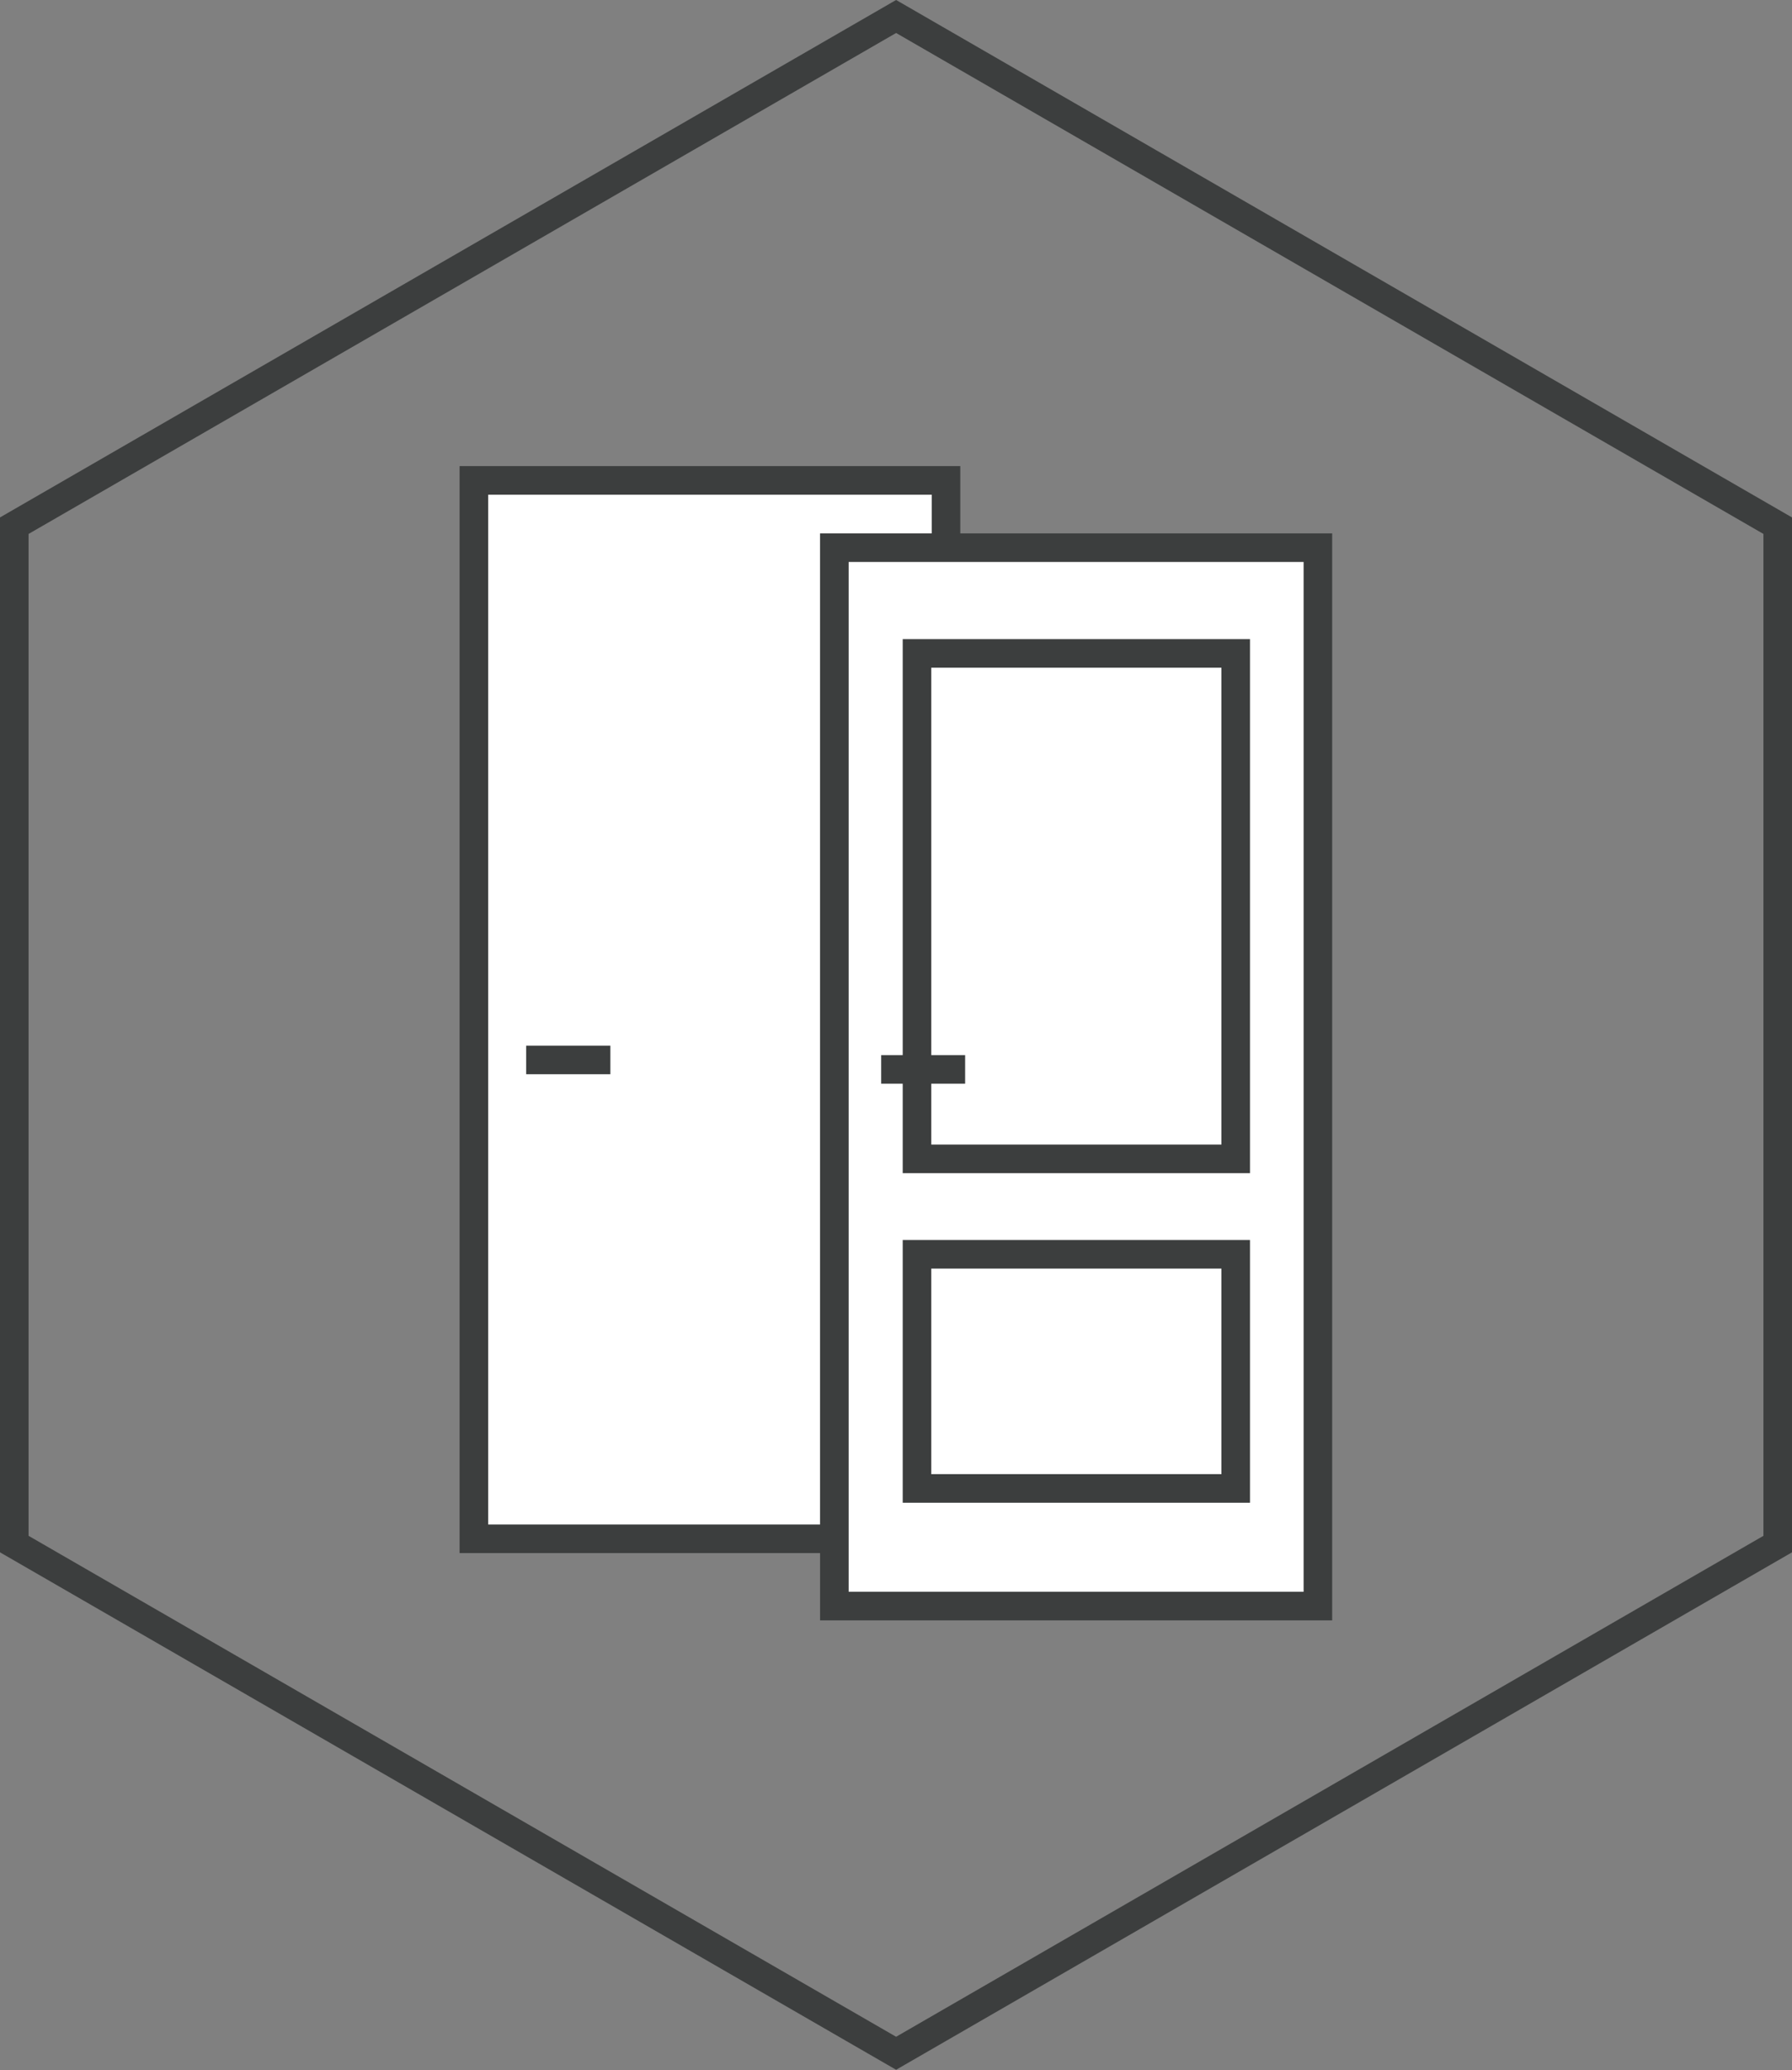
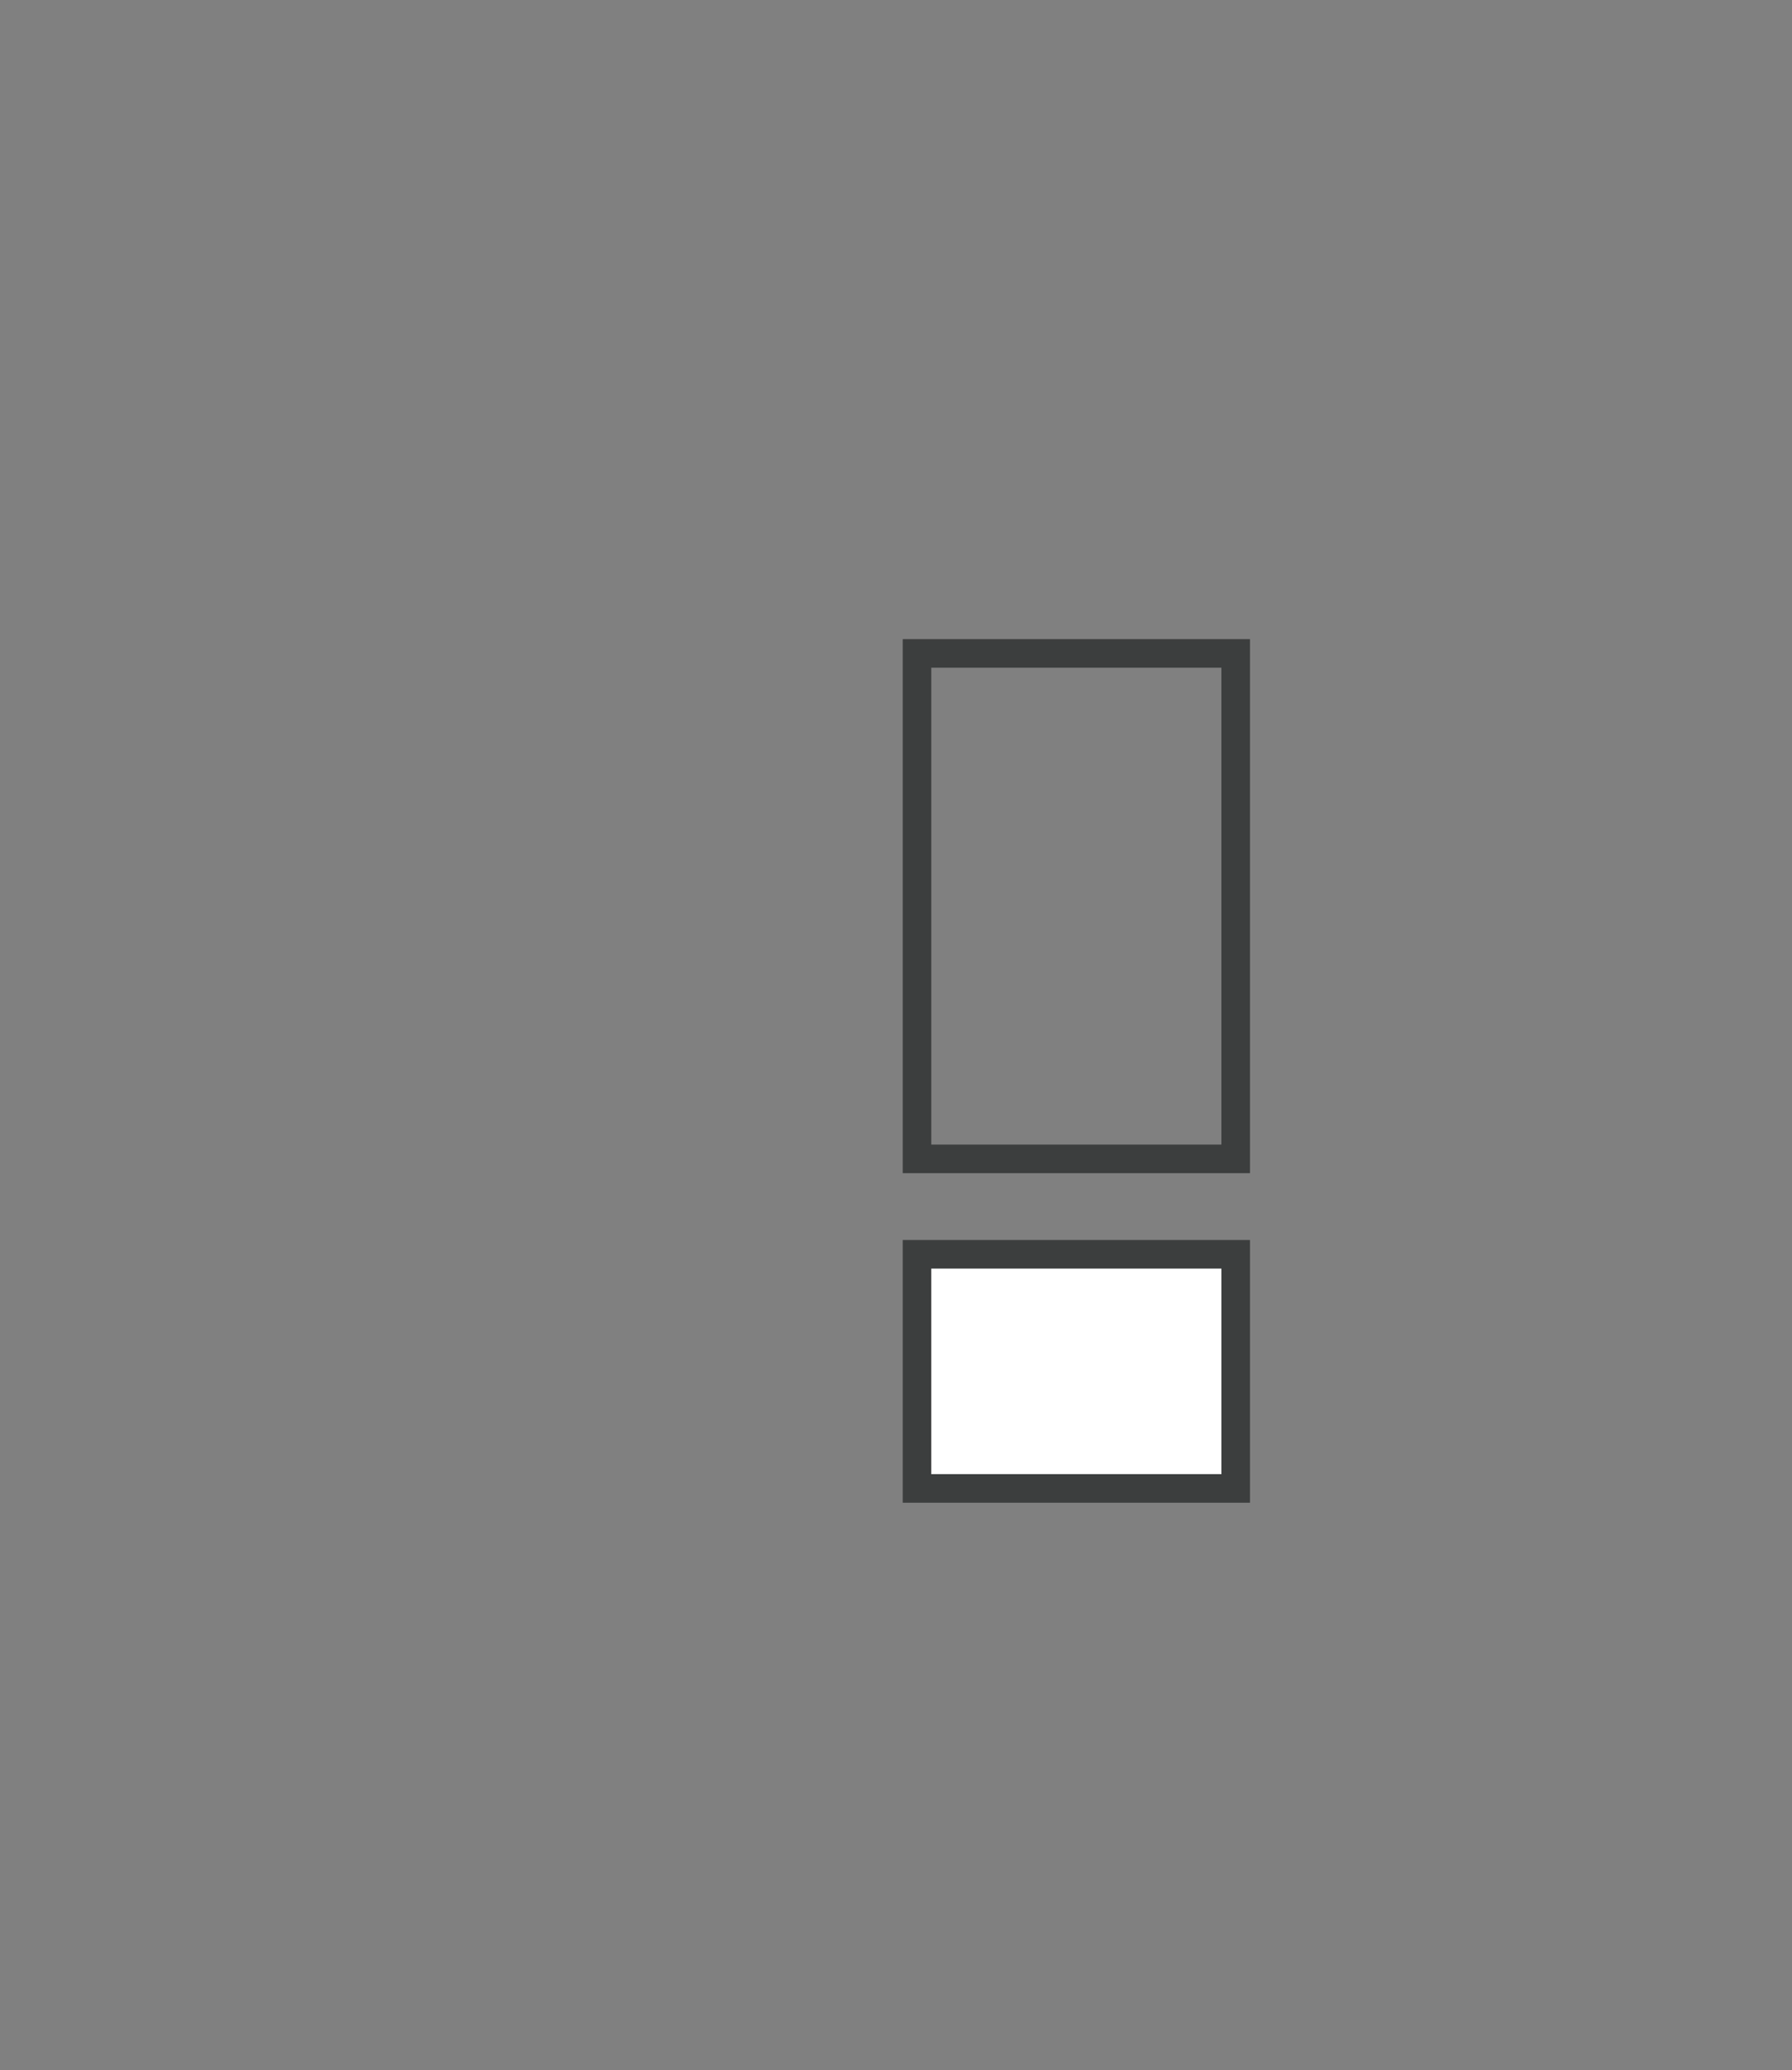
<svg xmlns="http://www.w3.org/2000/svg" viewBox="0 0 81.53 94.15">
  <rect x="0" y="0" width="81.53" height="94.15" fill="#808080" stroke="none" />
  <defs>
    <style>.cls-1{fill:none;}.cls-1,.cls-2,.cls-3{stroke:#3c3e3e;stroke-width:1.3px;}.cls-2,.cls-3{fill:#fff;}.cls-2{stroke-miterlimit:10;}</style>
  </defs>
  <g id="Warstwa_2" data-name="Warstwa 2">
    <g id="Warstwa_1-2" data-name="Warstwa 1">
-       <polygon class="cls-1" points="0.65 23.91 0.65 70.23 40.77 93.39 80.88 70.23 80.88 23.91 40.77 0.75 0.65 23.91" />
-       <rect class="cls-2" x="21.56" y="21.85" width="21.48" height="48.14" />
-       <line class="cls-1" x1="23.94" y1="48.21" x2="27.77" y2="48.21" />
-       <rect class="cls-3" x="37.96" y="24.91" width="22" height="48.14" />
      <rect class="cls-2" x="41.72" y="57.05" width="14.5" height="10.65" />
      <rect class="cls-1" x="41.72" y="29.72" width="14.5" height="22.99" />
-       <line class="cls-1" x1="40.09" y1="48.64" x2="43.91" y2="48.64" />
    </g>
  </g>
</svg>